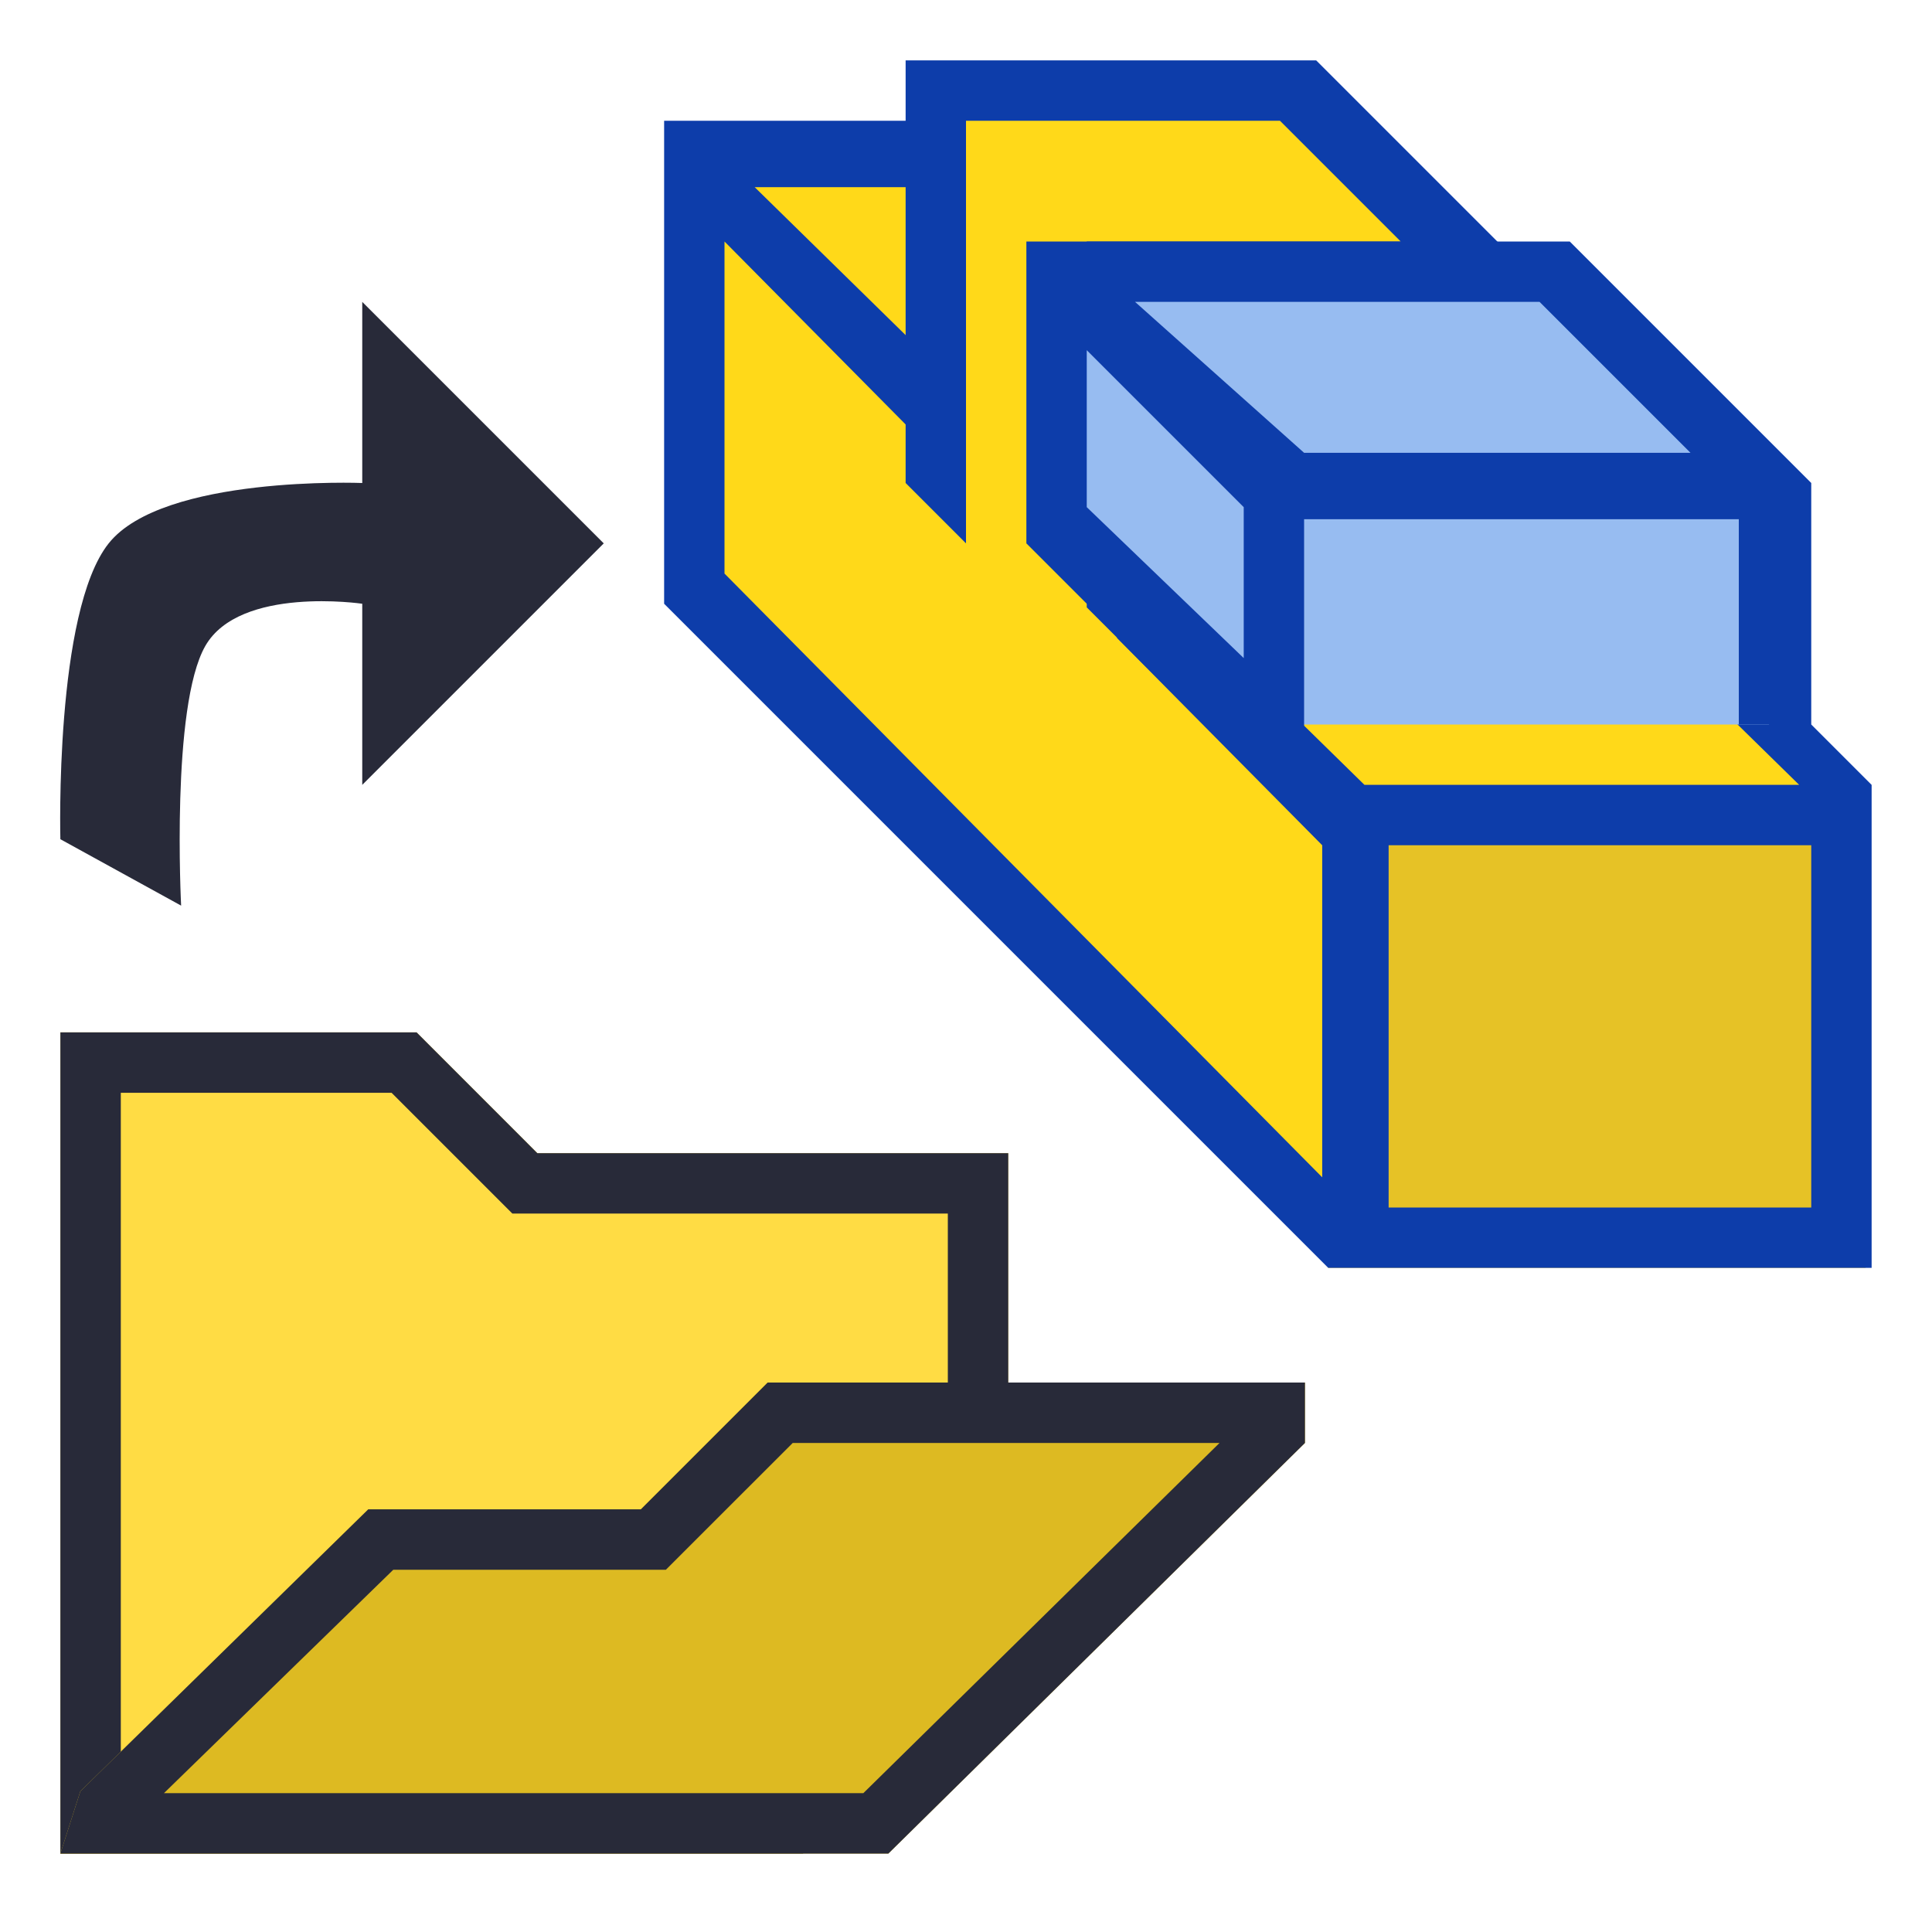
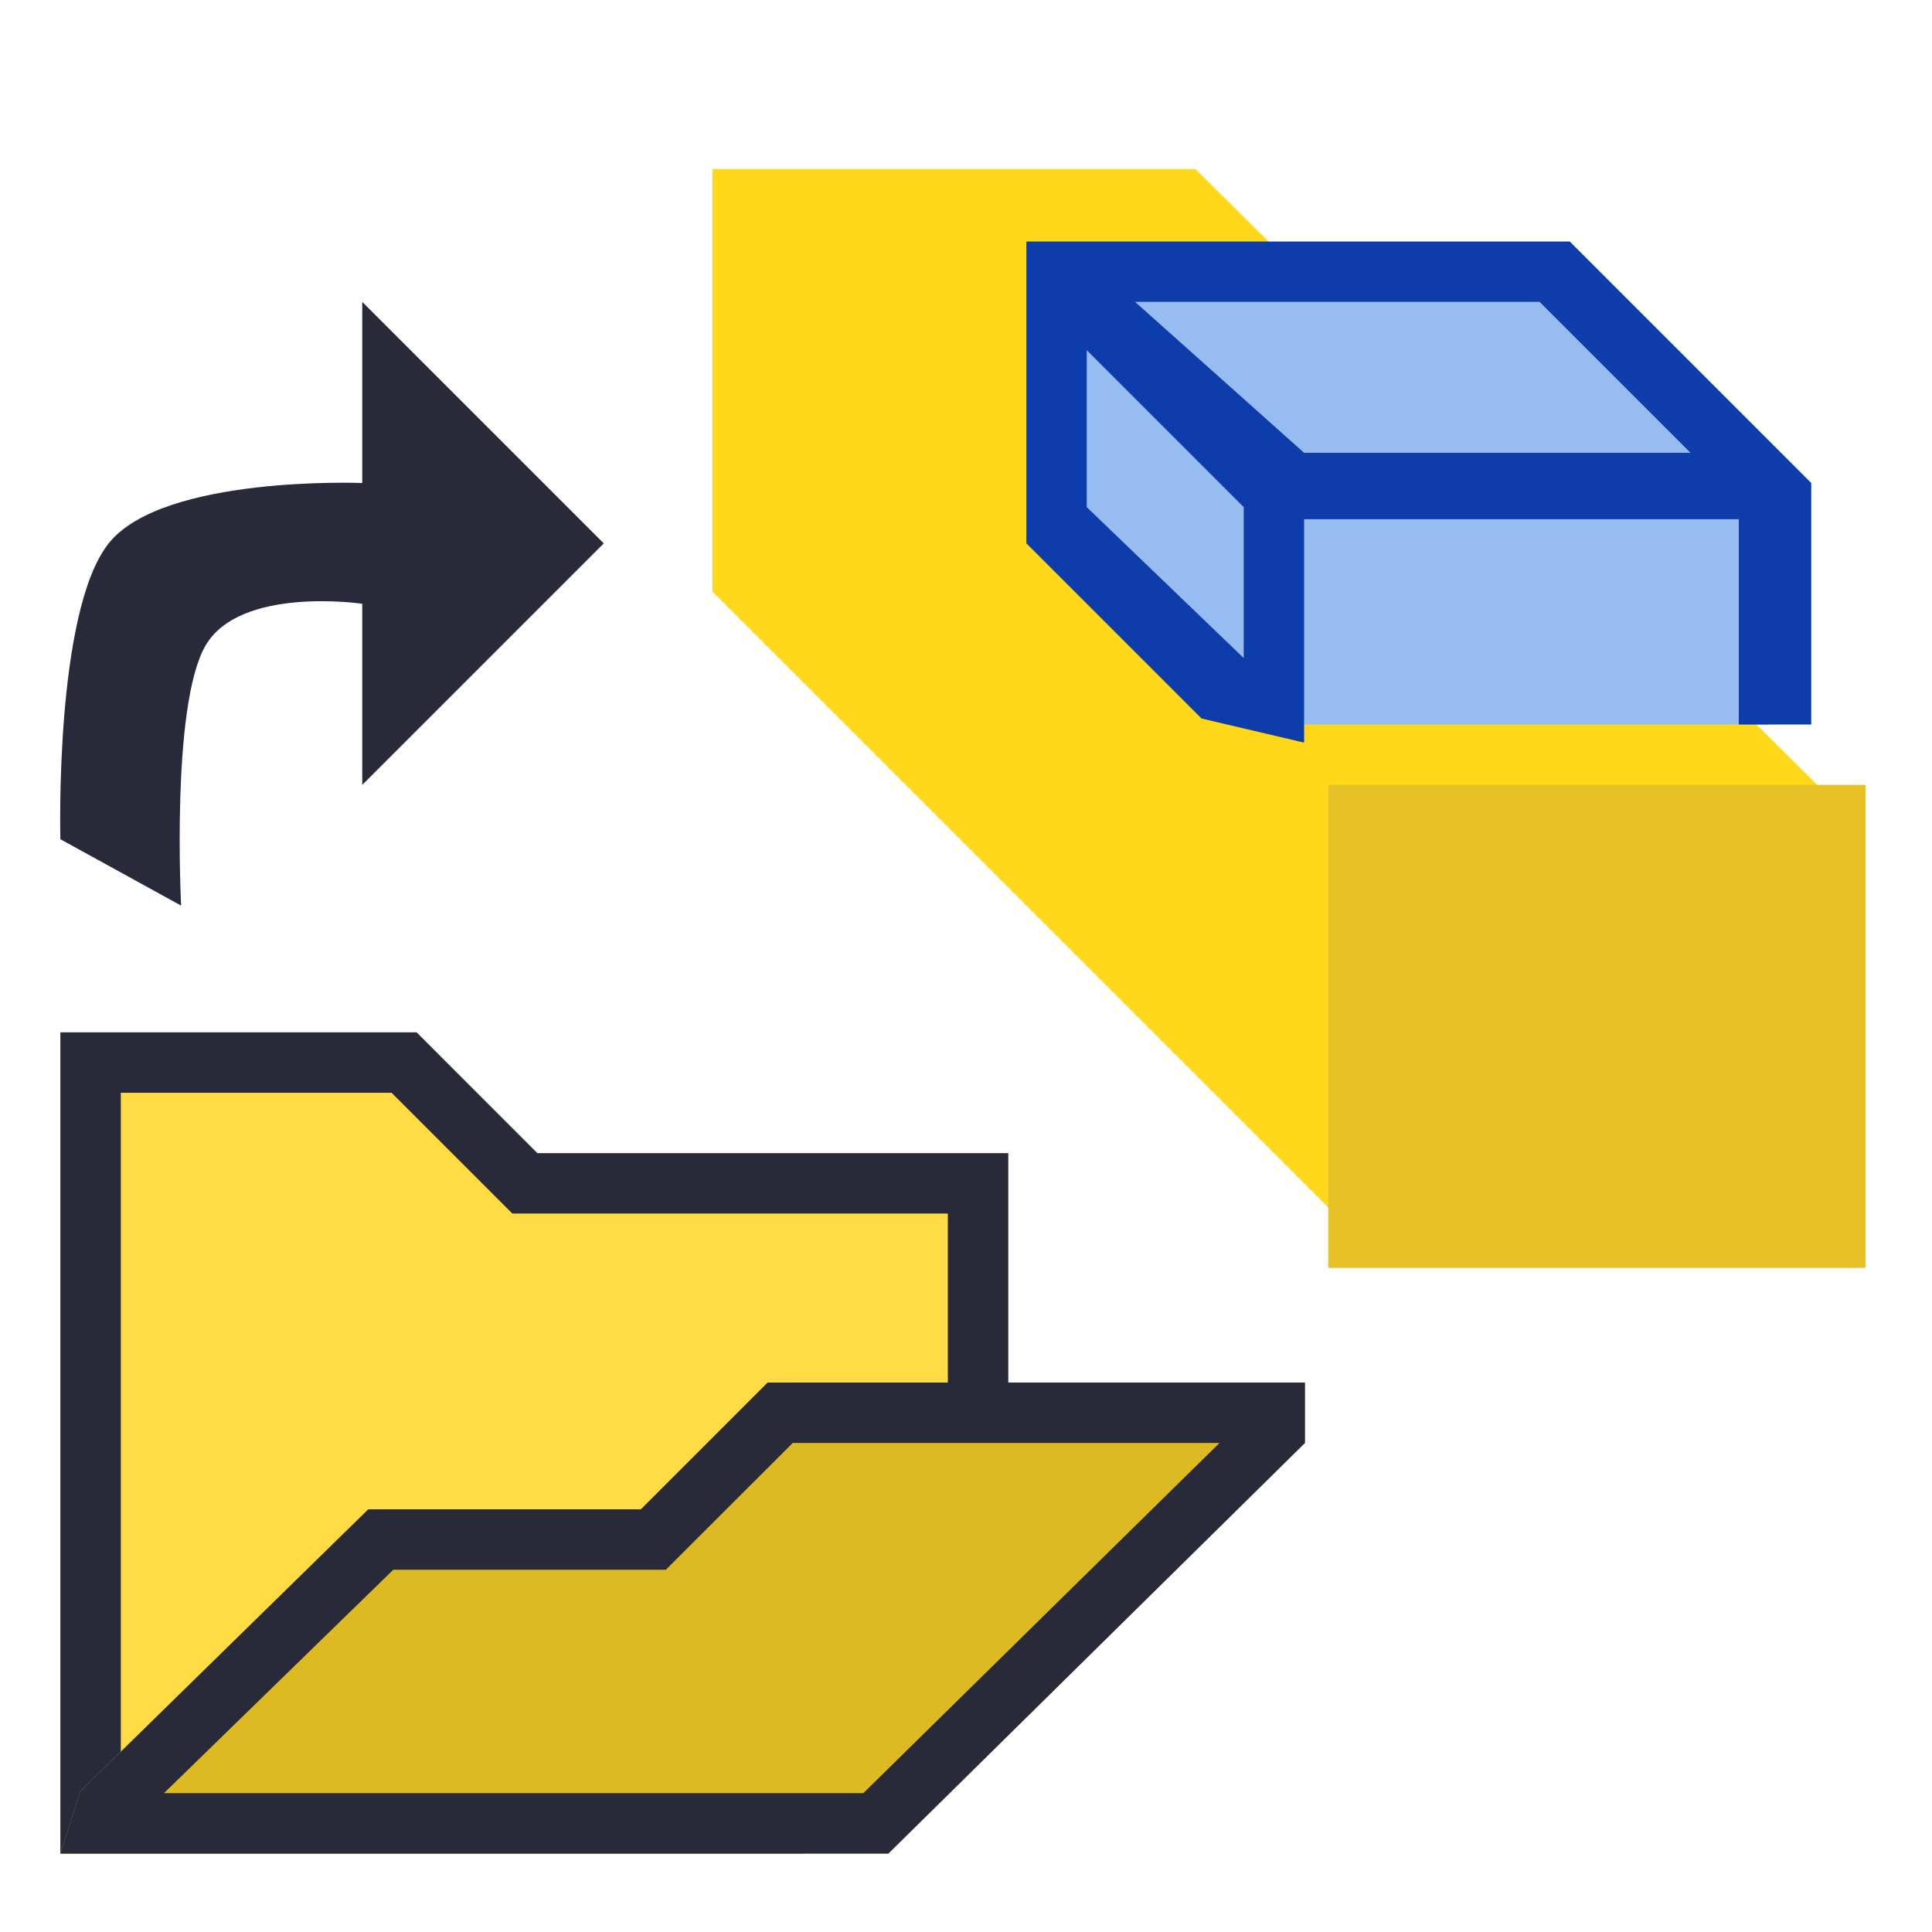
<svg xmlns="http://www.w3.org/2000/svg" version="1.1" id="图层_2" x="0px" y="0px" width="32px" height="32px" viewBox="0 0 32 32" style="enable-background:new 0 0 32 32;" xml:space="preserve">
  <g>
    <g>
      <polygon style="fill:#FFD919;" points="11.8,9.8 22.2,20.2 22.2,13.1 30.2,13.1 19.8,2.8 11.8,2.8   " />
      <rect x="22" y="13" style="fill:#E6C226;" width="8.9" height="8" />
-       <path style="fill:#0D3DAA;" d="M31,21h-9L11,10V2h9l11,11V21z M30,14h-7v6h7V14z M21.9,14L12,4v5.5l9.9,10V14z M19.7,3.1h-7.2    L22.6,13h7.2L19.7,3.1z" />
    </g>
    <g>
-       <polygon style="fill:#FFD919;" points="18.5,11.4 15.6,8.4 15.6,1.5 21.6,1.5 24.5,4.4 18.5,4.4   " />
-       <path style="fill:#0D3DAA;" d="M23.2,4l-2-2H16v7l-1-1V1h6.8l4,4H19l0,6.06l-1-1V4H23.2z" />
-     </g>
+       </g>
    <g>
      <polygon style="fill:#97BCF1;" points="17.4,9 21.6,12 29.3,12 29.3,8.2 25.5,4.3 17.4,4.3   " />
      <path style="fill:#0D3DAA;" d="M18,8.4l2.6,2.5V8.4L18,5.8V8.4z M21.6,7.5H28L25.5,5h-6.7L21.6,7.5z M19.901,11.901L17,9V4h9l4,4    v4h-1.2V8.6h-7.2v3.7L19.901,11.901z" />
    </g>
  </g>
  <g>
    <g>
      <polygon style="fill:#FFDC44;" points="13.299,30.701 1,30.701 1,17.099 6.9,17.099 8.9,19.099 16.7,19.099 16.7,27.3   " />
      <path style="fill:#282A39;" d="M6.486,18.1l1.707,1.707L8.486,20.1H8.9l6.799,0v6.785L12.885,29.7H2.001l0-11.6H6.486 M6.9,17.099    H1l0,13.601h12.299L16.7,27.3v-8.2l-7.8,0L6.9,17.099L6.9,17.099z" />
    </g>
    <g>
      <polygon style="fill:#DDBA22;" points="1,30.701 14.714,30.701 21.615,23.899 21.615,22.899 12.715,22.899 10.615,24.999     6.1,24.999 1.331,29.669   " />
      <path style="fill:#282A39;" d="M20.199,23.9L14.3,29.7H2.716L6.514,26h4.101h0.414l0.293-0.293L13.13,23.9H20.199 M21.615,22.899    h-8.9l-2.1,2.1H6.1l-4.769,4.67L1,30.701h13.714l6.9-6.801V22.899L21.615,22.899z" />
    </g>
  </g>
  <path style="fill:#282A39;" d="M6,13v-3c0,0-2.029-0.3-2.6,0.7S3,15,3,15l-2-1.1c0,0-0.1-3.768,0.8-4.9S6,8,6,8V5l4,4L6,13z" />
</svg>